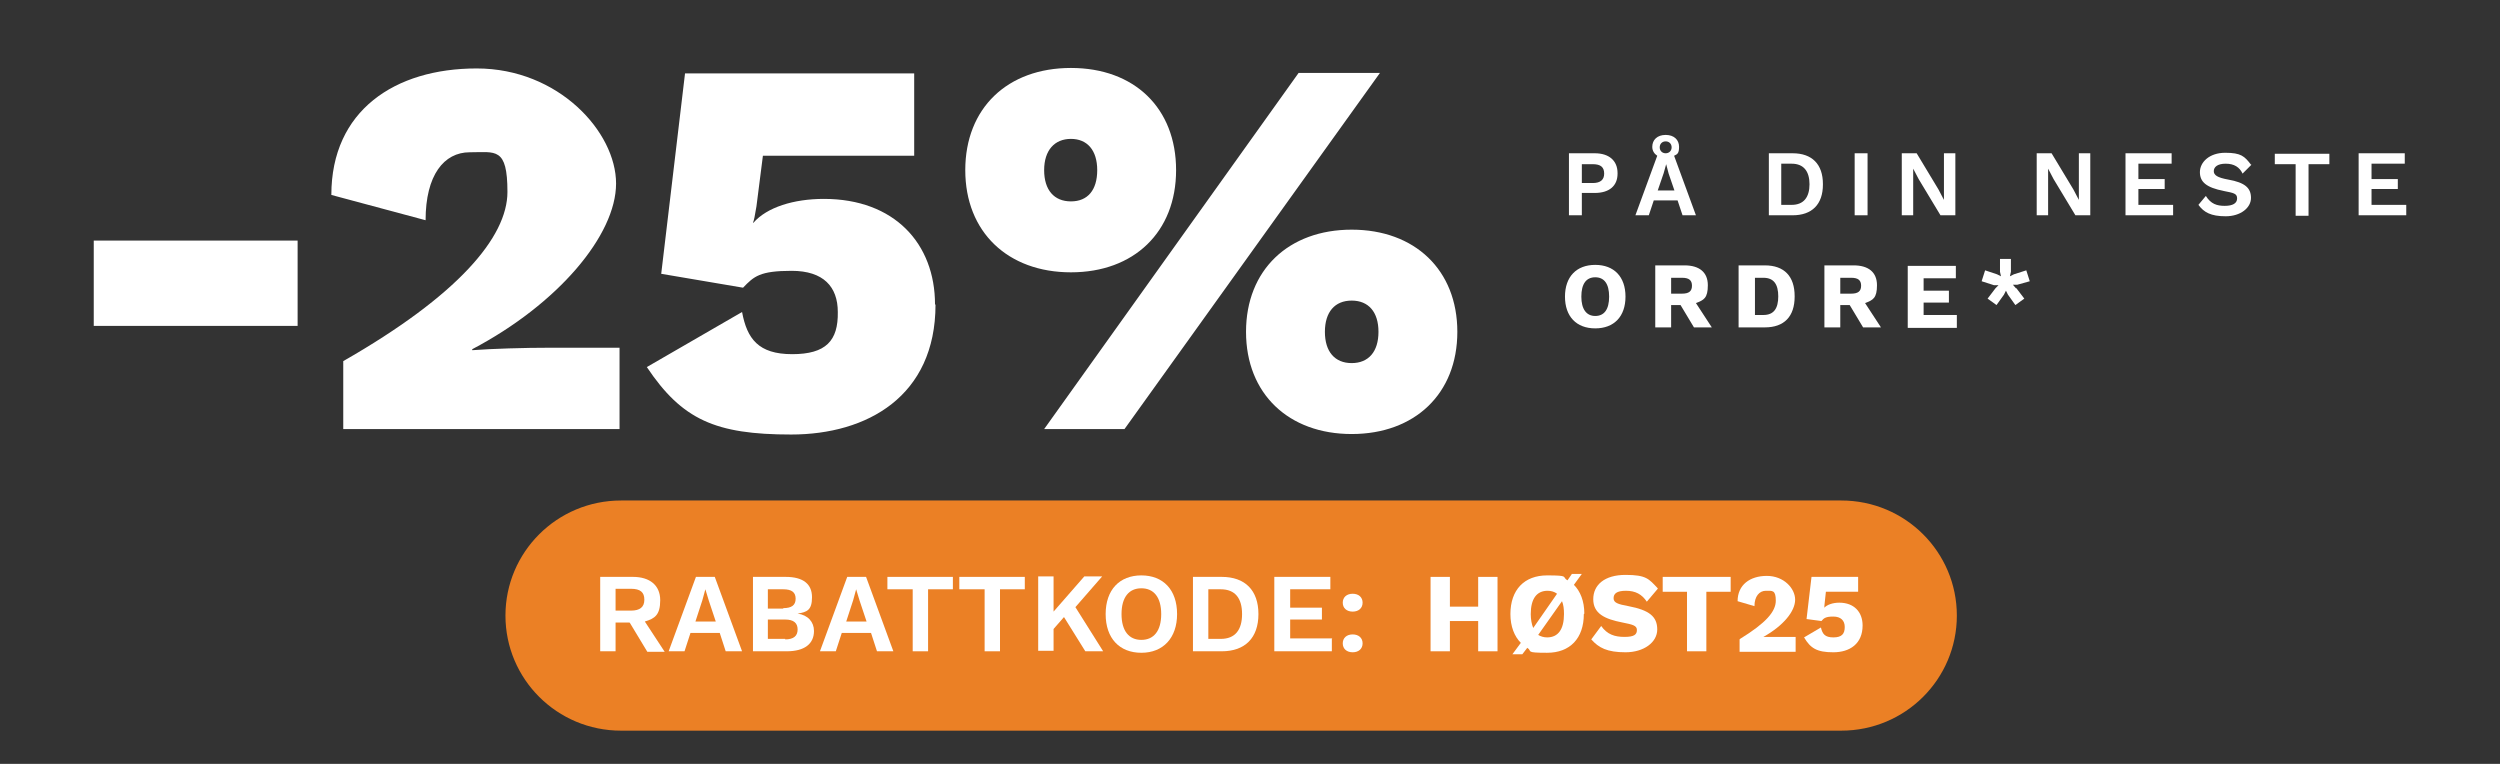
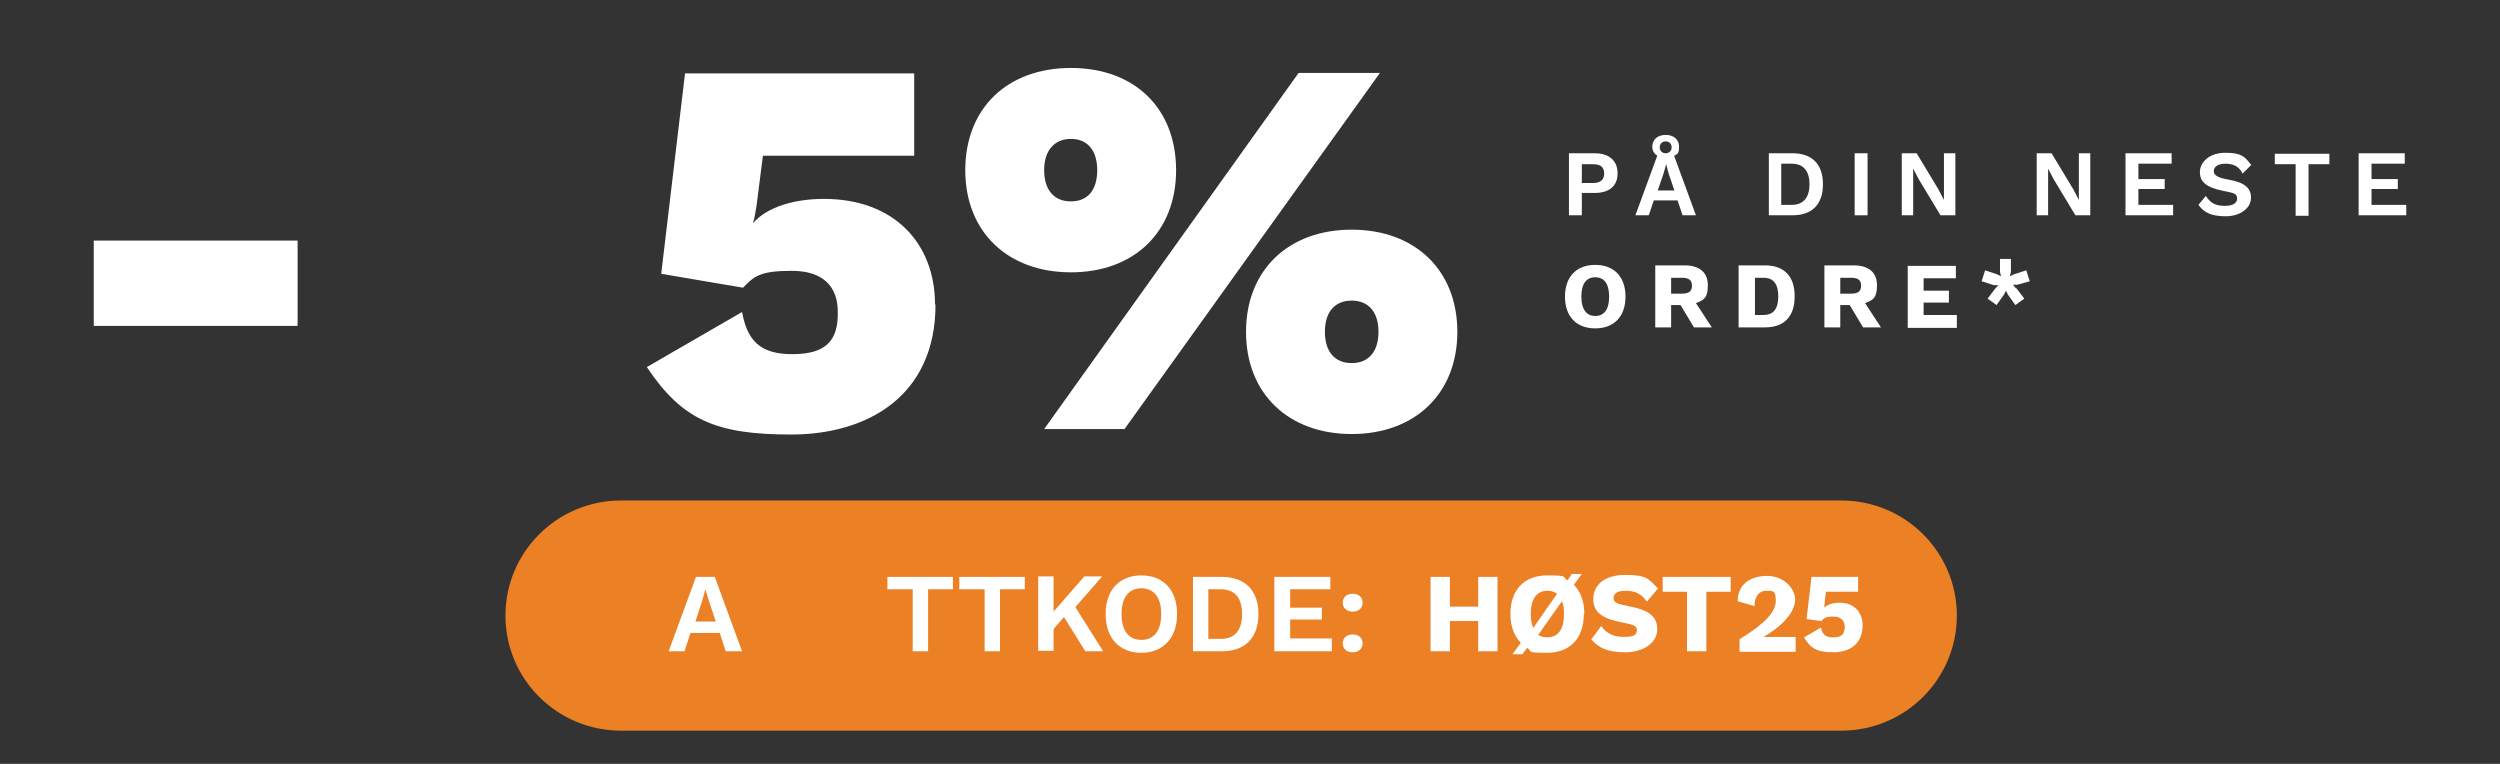
<svg xmlns="http://www.w3.org/2000/svg" version="1.1" viewBox="0 0 504 154">
  <rect x="0" y="0" width="504" height="154" fill="#333333" stroke="none" />
  <defs>
    <style>
      .cls-1 {
        isolation: isolate;
      }

      .cls-2 {
        fill: #fff;
      }

      .cls-3 {
        fill: #eb8025;
      }
    </style>
  </defs>
  <g>
    <g id="Layer_1">
      <g id="Layer_1-2" data-name="Layer_1">
        <g>
          <g class="cls-1">
            <g class="cls-1">
              <path class="cls-2" d="M60.1,65.7H18.9v-17.2h41.1v17.2Z" />
-               <path class="cls-2" d="M69.2,72.8c23.1-13.2,33.1-25,33.1-34.1s-2.4-8-7.6-8-8.9,4.6-8.9,13.7l-19-5.1c0-17,12.8-25.5,29.3-25.5s28.1,12.8,28.1,23.2-11.7,24.3-29,33.4v.2c4-.3,10.4-.5,15.9-.5h13.8v16.4h-55.7v-13.7Z" />
              <path class="cls-2" d="M188.6,61.4c0,18.5-13.8,26.2-29.1,26.2s-22-3-29.1-13.6l19.2-11.1c1,5.4,3.3,8.5,10.1,8.5s9.3-2.7,9.2-8.5c0-5.1-2.9-8.3-9.3-8.3s-7.6,1.1-9.8,3.4l-16.5-2.8,4.8-40.4h46.2v16.6h-30.5l-1.3,10.2c-.3,1.8-.5,2.9-.7,3.3h.1c2.7-3.1,8.1-4.8,14.2-4.8,14.2,0,22.4,9,22.4,21.3Z" />
              <path class="cls-2" d="M237.1,34.3c0,12.5-8.5,20.6-21.2,20.6s-21.3-8.1-21.3-20.6,8.5-20.6,21.3-20.6,21.2,8.1,21.2,20.6ZM261.9,14.7h16.3l-51.5,71.8h-16.2l51.3-71.8ZM210.5,34.3c0,4,2,6.3,5.4,6.3s5.3-2.3,5.3-6.3-2-6.3-5.3-6.3-5.4,2.3-5.4,6.3ZM293.8,66.9c0,12.5-8.6,20.6-21.3,20.6s-21.3-8.1-21.3-20.6,8.6-20.6,21.3-20.6,21.3,8.1,21.3,20.6ZM267.1,66.9c0,4,2,6.3,5.4,6.3s5.4-2.3,5.4-6.3-2-6.3-5.4-6.3-5.4,2.3-5.4,6.3Z" />
            </g>
          </g>
          <g class="cls-1">
            <g class="cls-1">
              <path class="cls-2" d="M326.1,35c0,2.5-1.7,3.9-4.6,3.9h-2.6v4.5h-2.6v-12.5h5.2c2.9,0,4.6,1.5,4.6,4ZM323.4,35c0-1.3-.7-1.9-2.3-1.9h-2.2v3.8h2.2c1.6,0,2.3-.7,2.3-1.9Z" />
              <path class="cls-2" d="M338.2,40.4h-4.8l-1,3h-2.7l4.4-12c-.6-.4-1-1-1-1.8,0-1.4,1-2.4,2.7-2.4s2.7,1,2.7,2.4-.4,1.5-1,1.8l4.4,12h-2.7l-1-3ZM337.6,38.5l-1.2-3.5-.5-1.9h0l-.5,1.8-1.2,3.5h3.5ZM334.6,29.7c0,.7.5,1.2,1.2,1.2s1.2-.5,1.2-1.2-.5-1.2-1.2-1.2-1.2.5-1.2,1.2Z" />
              <path class="cls-2" d="M367.5,37.2c0,4-2.2,6.2-6.1,6.2h-4.8v-12.5h4.8c3.9,0,6.1,2.2,6.1,6.2ZM364.8,37.2c0-2.7-1.2-4.2-3.6-4.2h-2.1v8.3h2.1c2.4,0,3.6-1.5,3.6-4.2Z" />
              <path class="cls-2" d="M376.5,43.4h-2.6v-12.5h2.6v12.5Z" />
              <path class="cls-2" d="M394.2,43.4h-3l-4.4-7.3-1.1-2.1h0v2.2c0,0,0,7.2,0,7.2h-2.3v-12.5h3l4.4,7.3,1.1,2.1h0v-2.2c0,0,0-7.2,0-7.2h2.3v12.5Z" />
              <path class="cls-2" d="M421.4,43.4h-3l-4.4-7.3-1.1-2.1h0v2.2c0,0,0,7.2,0,7.2h-2.3v-12.5h3l4.4,7.3,1.1,2.1h0v-2.2c0,0,0-7.2,0-7.2h2.3v12.5Z" />
              <path class="cls-2" d="M438.1,41.3v2.1h-9.6v-12.5h9.3v2.1h-6.7v3.1h5.3v2h-5.3v3.2h7Z" />
              <path class="cls-2" d="M453.9,33.2l-1.8,1.8c-.6-1.3-1.7-2-3.4-2s-2.4.7-2.4,1.5.7,1.3,2.9,1.7c3.4.6,4.6,1.7,4.6,3.7s-2.1,3.7-5.1,3.7-4.4-.8-5.5-2.3l1.5-1.8c1,1.6,2.2,2,3.8,2s2.5-.5,2.5-1.5-.7-1.1-2.7-1.5c-3.5-.7-4.8-1.8-4.8-3.8s1.9-3.9,5.1-3.9,3.9.7,5.2,2.4Z" />
              <path class="cls-2" d="M469.6,33.1h-4.2v10.4h-2.6v-10.4h-4.2v-2.1h11v2.1Z" />
              <path class="cls-2" d="M485.1,41.3v2.1h-9.6v-12.5h9.3v2.1h-6.7v3.1h5.3v2h-5.3v3.2h7Z" />
            </g>
            <g class="cls-1">
              <path class="cls-2" d="M327.7,59.8c0,4-2.3,6.4-6.1,6.4s-6.1-2.4-6.1-6.4,2.3-6.4,6.1-6.4,6.1,2.4,6.1,6.4ZM318.8,59.8c0,2.5,1,3.9,2.8,3.9s2.8-1.3,2.8-3.9-1-3.9-2.8-3.9-2.8,1.3-2.8,3.9Z" />
              <path class="cls-2" d="M338.8,61.5h-1.9v4.5h-3.2v-12.5h5.9c3,0,4.7,1.4,4.7,4s-.8,3-2.4,3.6l3.2,4.9h-3.6l-2.7-4.5ZM336.9,59.2h2.2c1.4,0,2-.5,2-1.6s-.6-1.6-2-1.6h-2.2v3.2Z" />
              <path class="cls-2" d="M361.8,59.8c0,4-2.1,6.2-6,6.2h-5.3v-12.5h5.3c3.9,0,6,2.2,6,6.2ZM358.5,59.8c0-2.5-.9-3.8-3-3.8h-1.7v7.5h1.7c2.1,0,3-1.3,3-3.8Z" />
              <path class="cls-2" d="M372.9,61.5h-1.9v4.5h-3.2v-12.5h5.9c3,0,4.7,1.4,4.7,4s-.8,3-2.4,3.6l3.2,4.9h-3.6l-2.7-4.5ZM371,59.2h2.2c1.4,0,2-.5,2-1.6s-.6-1.6-2-1.6h-2.2v3.2Z" />
              <path class="cls-2" d="M394.5,63.6v2.5h-9.9v-12.5h9.7v2.5h-6.5v2.5h5.1v2.4h-5.1v2.5h6.7Z" />
              <path class="cls-2" d="M406.5,58.1l1.6,2.1-1.8,1.3-1.5-2.1-.4-.8-.4.8-1.5,2.1-1.8-1.3,1.6-2.1.6-.6h-.9c0,0-2.5-.8-2.5-.8l.7-2.2,2.4.8.8.4-.2-.9v-2.6c0,0,2.2,0,2.2,0v2.6c0,0-.2.9-.2.9l.8-.4,2.5-.8.7,2.2-2.5.7h-.9c0,0,.6.7.6.7Z" />
            </g>
          </g>
        </g>
        <g>
          <path class="cls-3" d="M125.2,100.9h246c12.9,0,23.3,10.4,23.3,23.2h0c0,12.8-10.4,23.2-23.3,23.2H125.2c-12.9,0-23.3-10.4-23.3-23.2h0c0-12.8,10.4-23.2,23.3-23.2Z" />
          <g class="cls-1">
            <g class="cls-1">
-               <path class="cls-2" d="M126.9,125.5h-2.8v5.8h-3.1v-15h6.6c3.4,0,5.5,1.7,5.5,4.7s-1.1,3.7-3.1,4.3l4,6.1h-3.5l-3.5-5.8ZM124.1,123.1h3.1c1.8,0,2.7-.7,2.7-2.2s-.8-2.2-2.7-2.2h-3.1v4.4Z" />
              <path class="cls-2" d="M145,127.6h-5.8l-1.2,3.7h-3.2l5.5-15h3.8l5.5,15h-3.3l-1.2-3.7ZM144.3,125.3l-1.4-4.2-.7-2.3h0l-.6,2.2-1.4,4.3h4.2Z" />
-               <path class="cls-2" d="M151.8,116.3h6.6c3.6,0,5.3,1.5,5.3,4.1s-1,3-2.9,3.3h0c2.1.3,3.3,1.7,3.3,3.5,0,2.6-1.9,4.1-5.5,4.1h-6.8v-15ZM157.9,122.6c1.7,0,2.5-.6,2.5-1.9s-.8-1.9-2.5-1.9h-3.1v3.9h3.1ZM158.3,128.9c1.7,0,2.5-.7,2.5-2s-.8-2-2.5-2h-3.5v3.9h3.5Z" />
-               <path class="cls-2" d="M175.5,127.6h-5.8l-1.2,3.7h-3.2l5.5-15h3.8l5.5,15h-3.3l-1.2-3.7ZM174.7,125.3l-1.4-4.2-.7-2.3h0l-.6,2.2-1.4,4.3h4.2Z" />
              <path class="cls-2" d="M192.1,118.8h-5v12.5h-3.1v-12.5h-5.1v-2.5h13.2v2.5Z" />
              <path class="cls-2" d="M206.6,118.8h-5v12.5h-3.1v-12.5h-5.1v-2.5h13.2v2.5Z" />
              <path class="cls-2" d="M214.5,124.4l-2.1,2.4v4.4h-3.1v-15h3.1v7.1l6.2-7.1h3.6l-5.4,6.2,5.6,8.9h-3.6l-4.3-6.9Z" />
              <path class="cls-2" d="M237.3,123.8c0,4.8-2.8,7.8-7.2,7.8s-7.2-2.9-7.2-7.8,2.8-7.8,7.2-7.8,7.2,2.9,7.2,7.8ZM226.1,123.8c0,3.4,1.5,5.2,4,5.2s4-1.8,4-5.2-1.5-5.2-4-5.2-4,1.8-4,5.2Z" />
              <path class="cls-2" d="M253.7,123.8c0,4.8-2.7,7.5-7.4,7.5h-5.8v-15h5.8c4.7,0,7.4,2.7,7.4,7.5ZM250.4,123.8c0-3.2-1.4-5-4.3-5h-2.5v10h2.5c2.9,0,4.3-1.8,4.3-5Z" />
              <path class="cls-2" d="M268.5,128.8v2.5h-11.6v-15h11.3v2.5h-8.1v3.7h6.4v2.4h-6.4v3.8h8.5Z" />
              <path class="cls-2" d="M274.7,121.5c0,1.1-.8,1.8-2,1.8s-2-.7-2-1.8.8-1.8,2-1.8,2,.7,2,1.8ZM274.7,129.7c0,1.1-.8,1.8-2,1.8s-2-.7-2-1.8.8-1.8,2-1.8,2,.7,2,1.8Z" />
            </g>
            <g class="cls-1">
              <path class="cls-2" d="M301.9,116.3v15h-3.9v-6.1h-5.7v6.1h-3.9v-15h3.9v6h5.7v-6h3.9Z" />
              <path class="cls-2" d="M319.3,123.8c0,4.9-2.8,7.8-7.4,7.8s-2.9-.3-4-1l-1,1.3h-2l1.7-2.3c-1.3-1.3-2.1-3.3-2.1-5.8,0-4.9,2.8-7.8,7.4-7.8s2.9.3,4.1,1l.9-1.3h2l-1.6,2.2c1.3,1.3,2.1,3.3,2.1,5.8ZM308.6,123.8c0,1.1.2,2.1.5,2.8l4.8-6.9c-.5-.4-1.2-.6-1.9-.6-2.2,0-3.4,1.6-3.4,4.7ZM315.3,123.8c0-1-.1-1.9-.4-2.6l-4.8,6.8c.5.3,1.1.5,1.8.5,2.2,0,3.4-1.6,3.4-4.7Z" />
              <path class="cls-2" d="M334.2,118.7l-2.2,2.6c-1-1.5-2.3-2.2-4.2-2.2s-2.5.6-2.5,1.5.8,1.2,3,1.6c4.2.8,5.8,2.1,5.8,4.7s-2.7,4.6-6.4,4.6-5.4-.9-6.9-2.6l2-2.7c1.2,1.7,2.7,2.2,4.7,2.2s2.5-.5,2.5-1.4-.9-1.1-2.9-1.5c-3.6-.7-5.9-1.8-5.9-4.7s2.3-4.9,6.5-4.9,4.7.8,6.5,2.7Z" />
              <path class="cls-2" d="M348.9,119.3h-4.9v12h-3.9v-12h-4.9v-3h13.7v3Z" />
              <path class="cls-2" d="M350.8,128.8c5.2-3.2,7.2-5.5,7.2-7.7s-.7-2-2-2-2.3,1.1-2.3,3.1l-3.4-1c0-3.3,2.5-5.1,5.9-5.1s5.7,2.5,5.7,4.8-2.3,5.2-6.4,7.5h0c.8,0,2.1,0,3,0h3.5v3h-11.3v-2.5Z" />
              <path class="cls-2" d="M375.5,126.1c0,3.7-2.6,5.4-5.9,5.4s-4.6-.8-5.9-3l3.4-2c.3,1.3.8,2,2.5,2s2.3-.7,2.3-2.1c0-1.3-.8-2.1-2.3-2.1s-1.9.3-2.4.9l-3-.4,1-8.5h9.4v3h-6.5l-.3,2.8c0,.3,0,.5-.1.5h0c.6-.7,1.8-1.1,3.1-1.1,3,0,4.7,1.9,4.7,4.6Z" />
            </g>
          </g>
        </g>
      </g>
    </g>
  </g>
</svg>